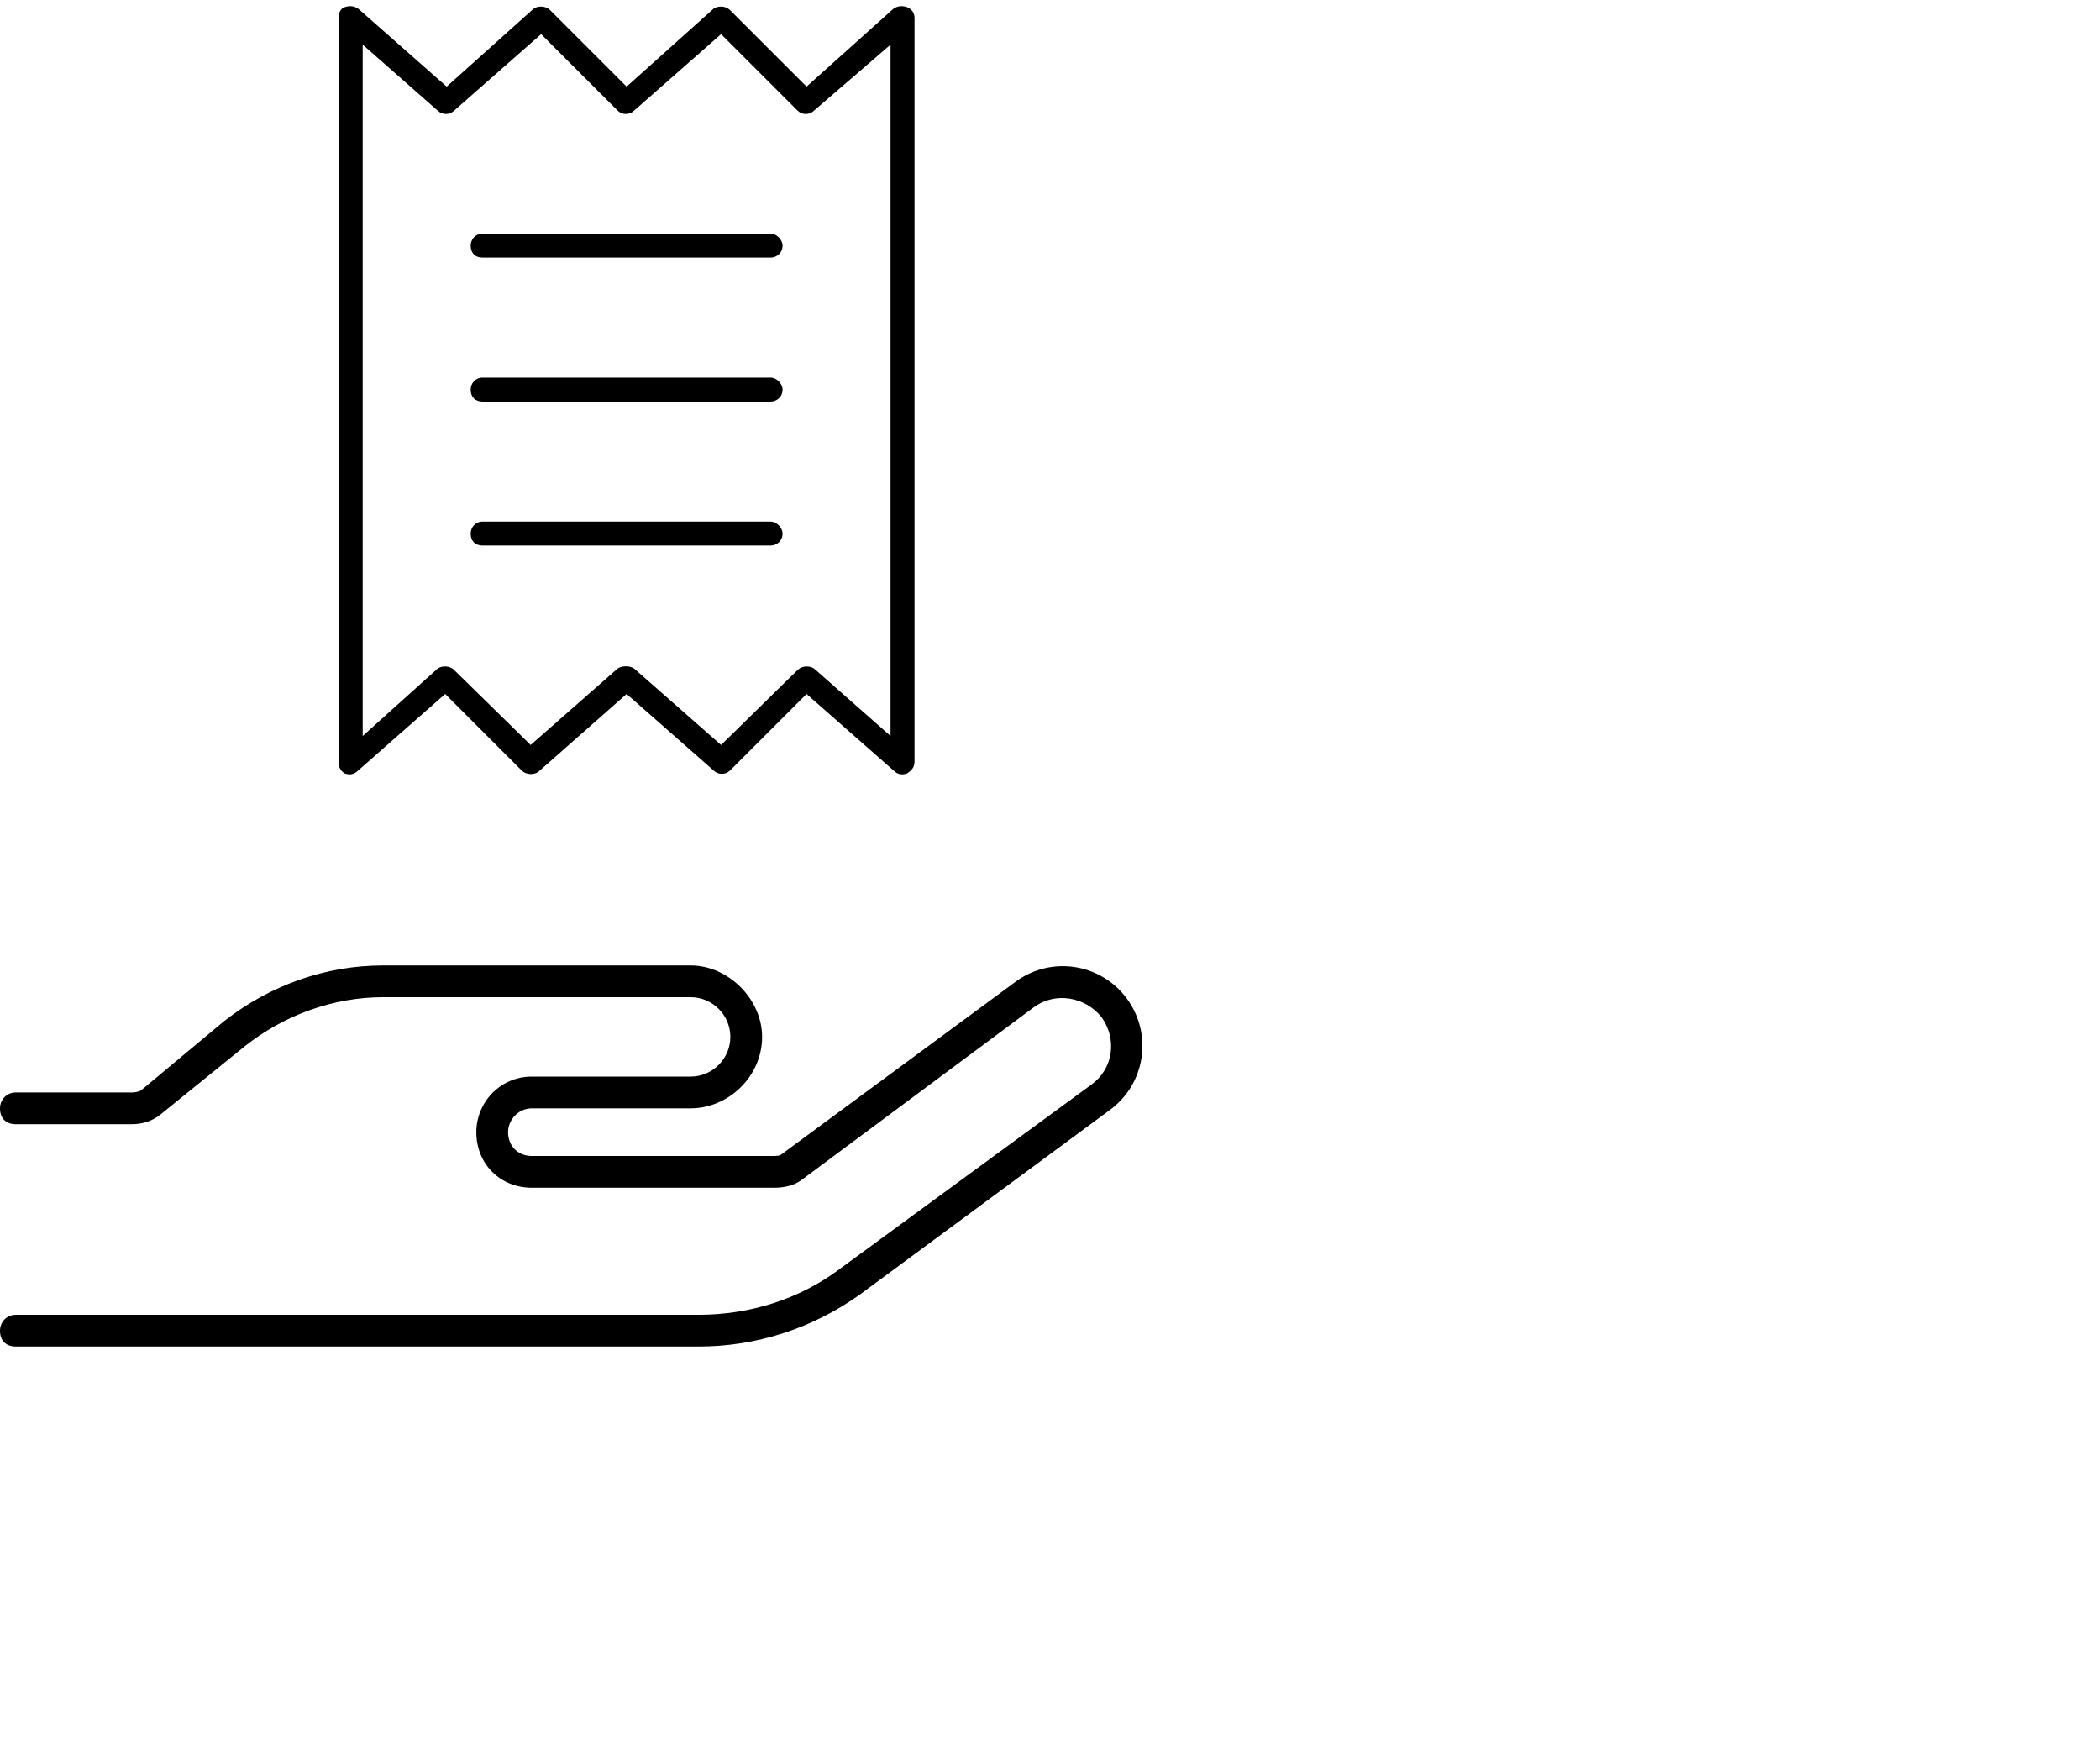
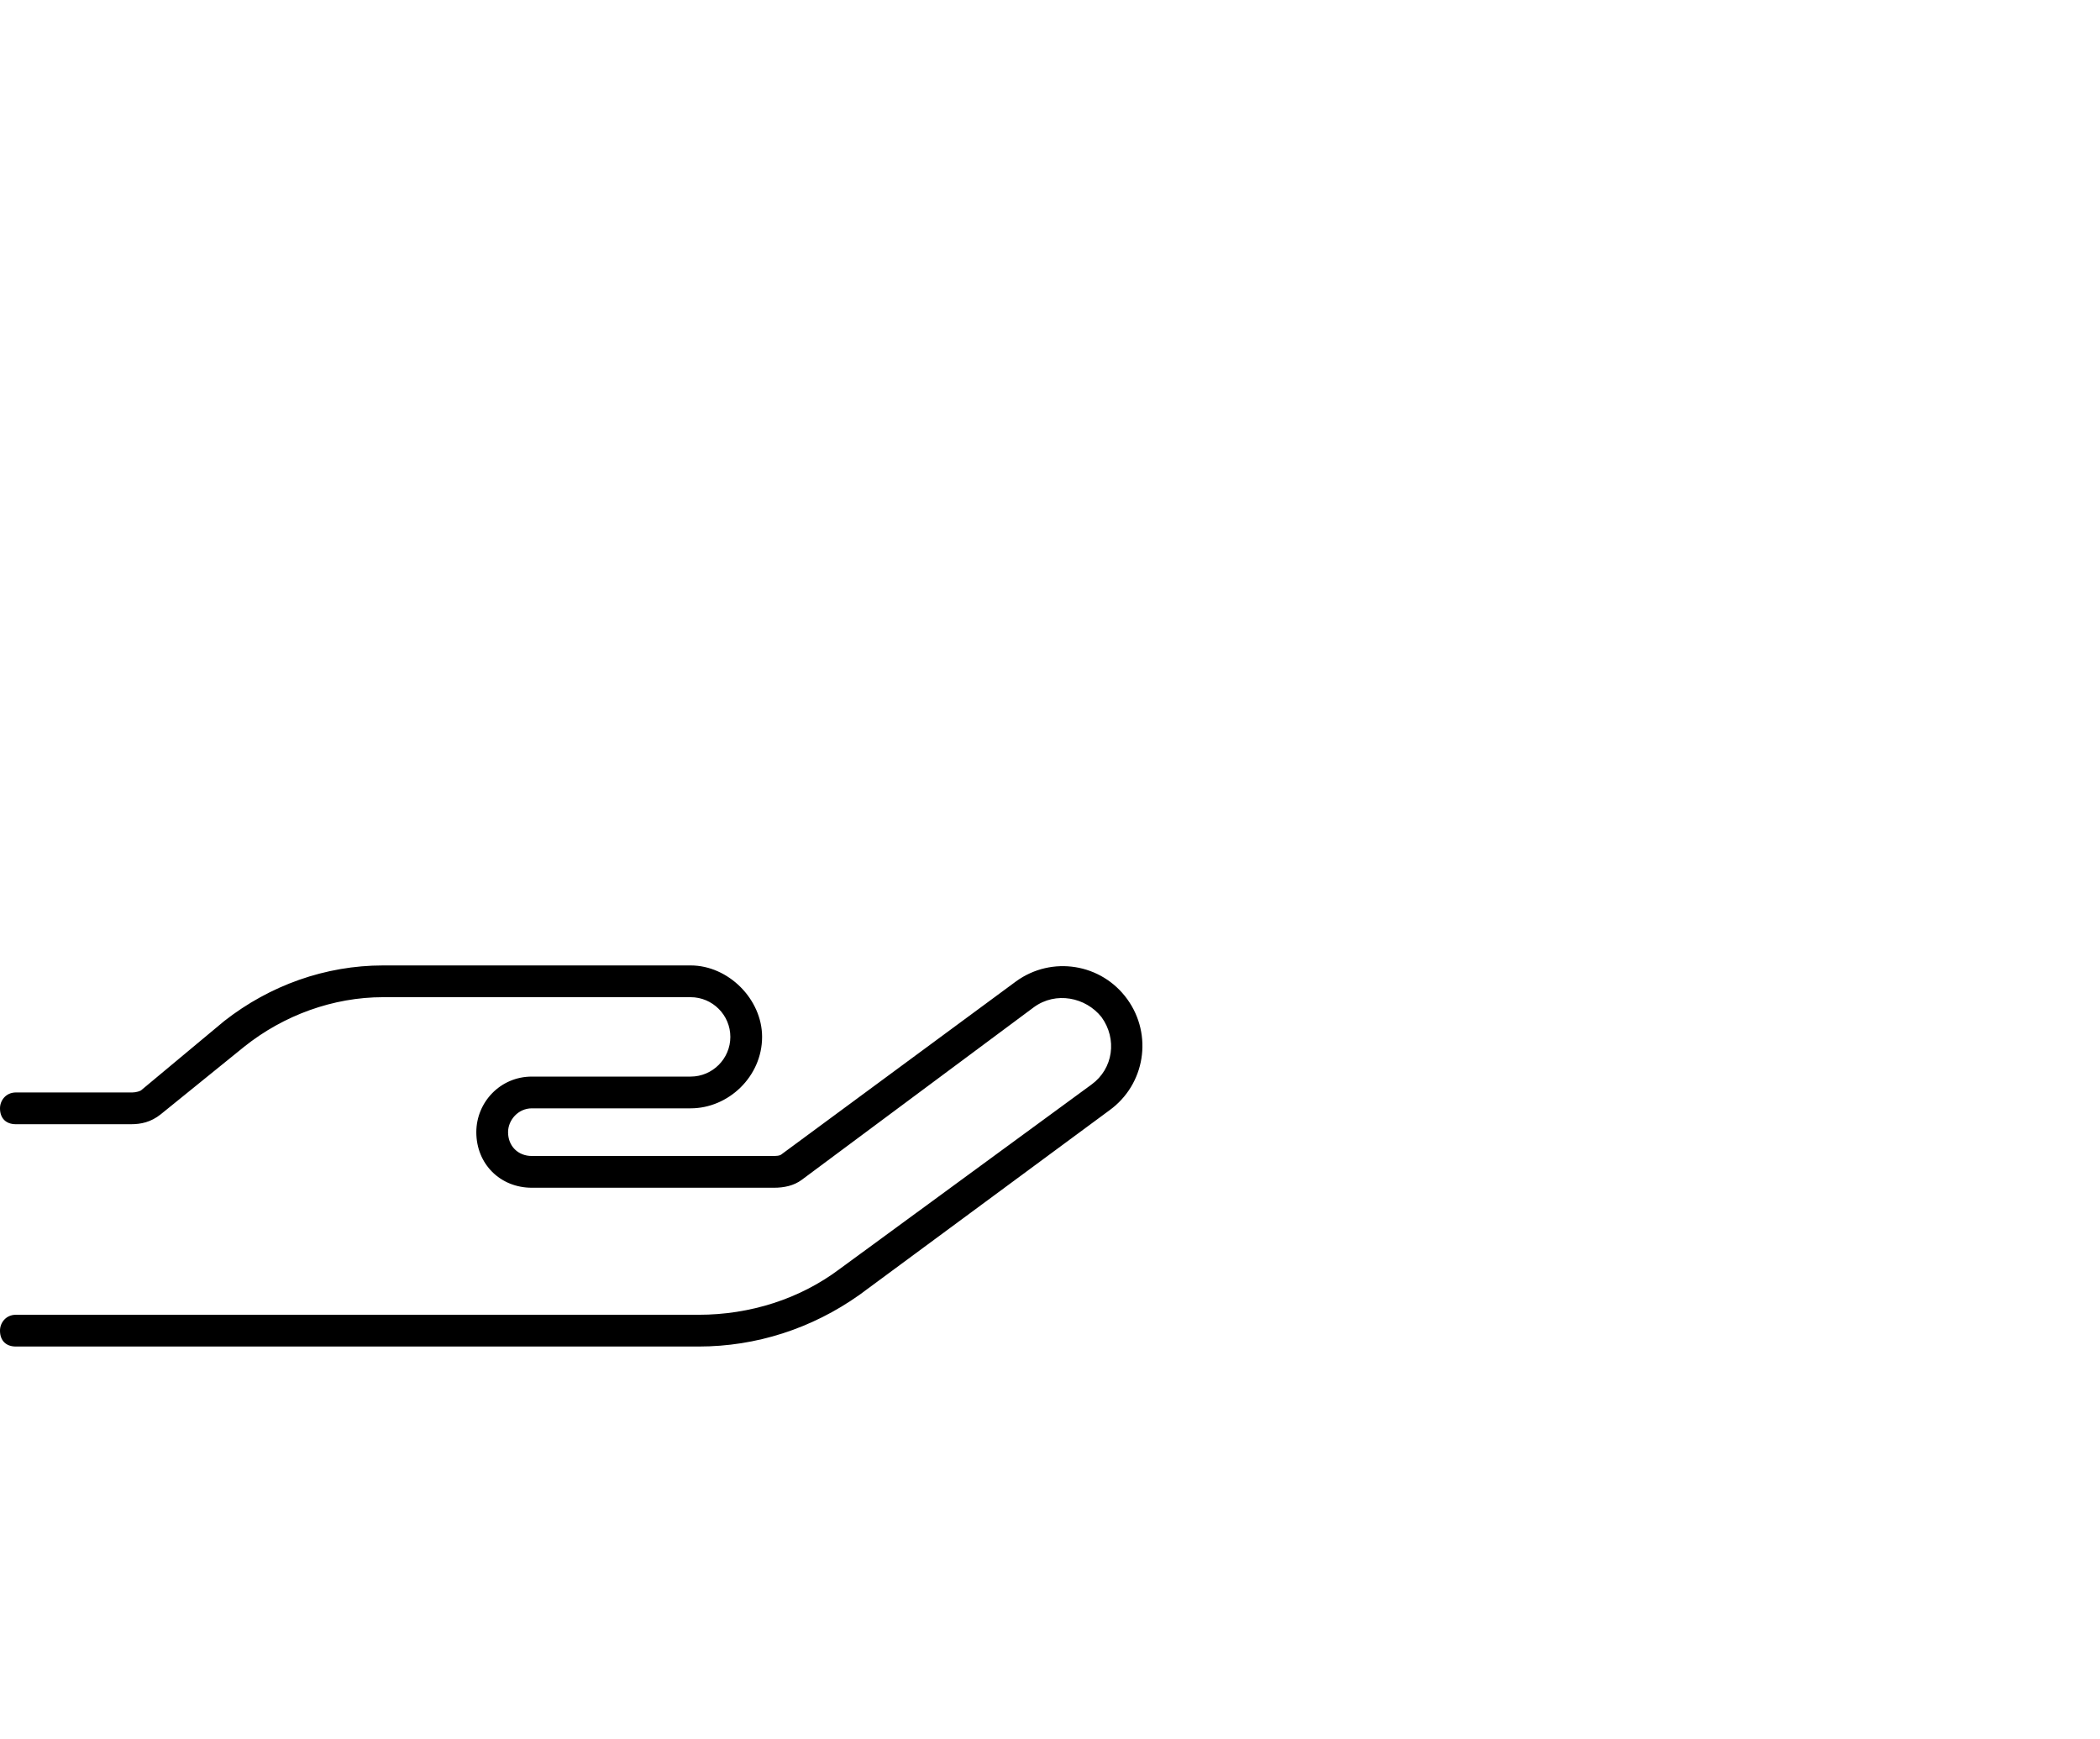
<svg xmlns="http://www.w3.org/2000/svg" width="93" height="77" viewBox="0 0 93 77" fill="none">
-   <path d="M15.863 0.383L19.781 3.836L23.633 0.383C23.832 0.25 24.164 0.25 24.363 0.449L27.75 3.836L31.602 0.383C31.801 0.25 32.133 0.25 32.332 0.449L35.719 3.836L39.57 0.383C39.77 0.25 39.969 0.25 40.168 0.316C40.367 0.383 40.5 0.582 40.5 0.781V33.719C40.5 33.984 40.367 34.117 40.168 34.25C39.969 34.316 39.77 34.316 39.57 34.117L35.719 30.73L32.332 34.117C32.133 34.316 31.801 34.316 31.602 34.117L27.75 30.73L23.832 34.184C23.633 34.316 23.301 34.316 23.102 34.117L19.715 30.73L15.863 34.117C15.664 34.316 15.465 34.316 15.266 34.25C15.066 34.117 15 33.984 15 33.719V0.781C15 0.582 15.066 0.383 15.266 0.316C15.465 0.25 15.664 0.25 15.863 0.383ZM16.062 32.59L19.383 29.602C19.582 29.469 19.914 29.469 20.113 29.668L23.5 32.988L27.352 29.602C27.551 29.469 27.883 29.469 28.082 29.602L31.934 32.988L35.32 29.668C35.52 29.469 35.852 29.469 36.051 29.602L39.438 32.59V1.977L36.051 4.898C35.852 5.098 35.52 5.098 35.32 4.898L31.934 1.512L28.082 4.898C27.883 5.098 27.551 5.098 27.352 4.898L23.965 1.512L20.113 4.898C19.914 5.098 19.582 5.098 19.383 4.898L16.062 1.977V32.59ZM21.375 10.344H34.125C34.391 10.344 34.656 10.609 34.656 10.875C34.656 11.207 34.391 11.406 34.125 11.406H21.375C21.043 11.406 20.844 11.207 20.844 10.875C20.844 10.609 21.043 10.344 21.375 10.344ZM20.844 23.625C20.844 23.359 21.043 23.094 21.375 23.094H34.125C34.391 23.094 34.656 23.359 34.656 23.625C34.656 23.957 34.391 24.156 34.125 24.156H21.375C21.043 24.156 20.844 23.957 20.844 23.625ZM21.375 16.719H34.125C34.391 16.719 34.656 16.984 34.656 17.25C34.656 17.582 34.391 17.781 34.125 17.781H21.375C21.043 17.781 20.844 17.582 20.844 17.25C20.844 16.984 21.043 16.719 21.375 16.719Z" fill="black" />
  <path d="M48.779 45.035C48.076 44.156 46.758 43.893 45.791 44.596L35.508 52.242C35.156 52.506 34.717 52.594 34.277 52.594H23.555C22.148 52.594 21.094 51.539 21.094 50.133C21.094 48.815 22.148 47.672 23.555 47.672H30.586C31.553 47.672 32.344 46.881 32.344 45.914C32.344 44.947 31.553 44.156 30.586 44.156H16.963C14.766 44.156 12.568 44.947 10.81 46.353L7.119 49.342C6.68 49.693 6.24 49.781 5.801 49.781H0.703C0.264 49.781 0 49.518 0 49.078C0 48.727 0.264 48.375 0.703 48.375H5.801C5.889 48.375 6.064 48.375 6.24 48.287L9.932 45.211C11.953 43.629 14.414 42.75 16.963 42.75H30.586C32.256 42.75 33.75 44.244 33.75 45.914C33.75 47.672 32.256 49.078 30.586 49.078H23.555C22.939 49.078 22.5 49.605 22.5 50.133C22.5 50.748 22.939 51.188 23.555 51.188H34.19C34.365 51.188 34.541 51.188 34.629 51.1L45 43.453C46.582 42.31 48.779 42.662 49.922 44.244C51.065 45.826 50.713 48.023 49.131 49.166L38.057 57.34C35.947 58.834 33.486 59.625 30.938 59.625H0.703C0.264 59.625 0 59.361 0 58.922C0 58.57 0.264 58.219 0.703 58.219H30.938C33.223 58.219 35.42 57.516 37.178 56.197L48.34 48.023C49.307 47.32 49.482 46.002 48.779 45.035Z" fill="black" />
</svg>